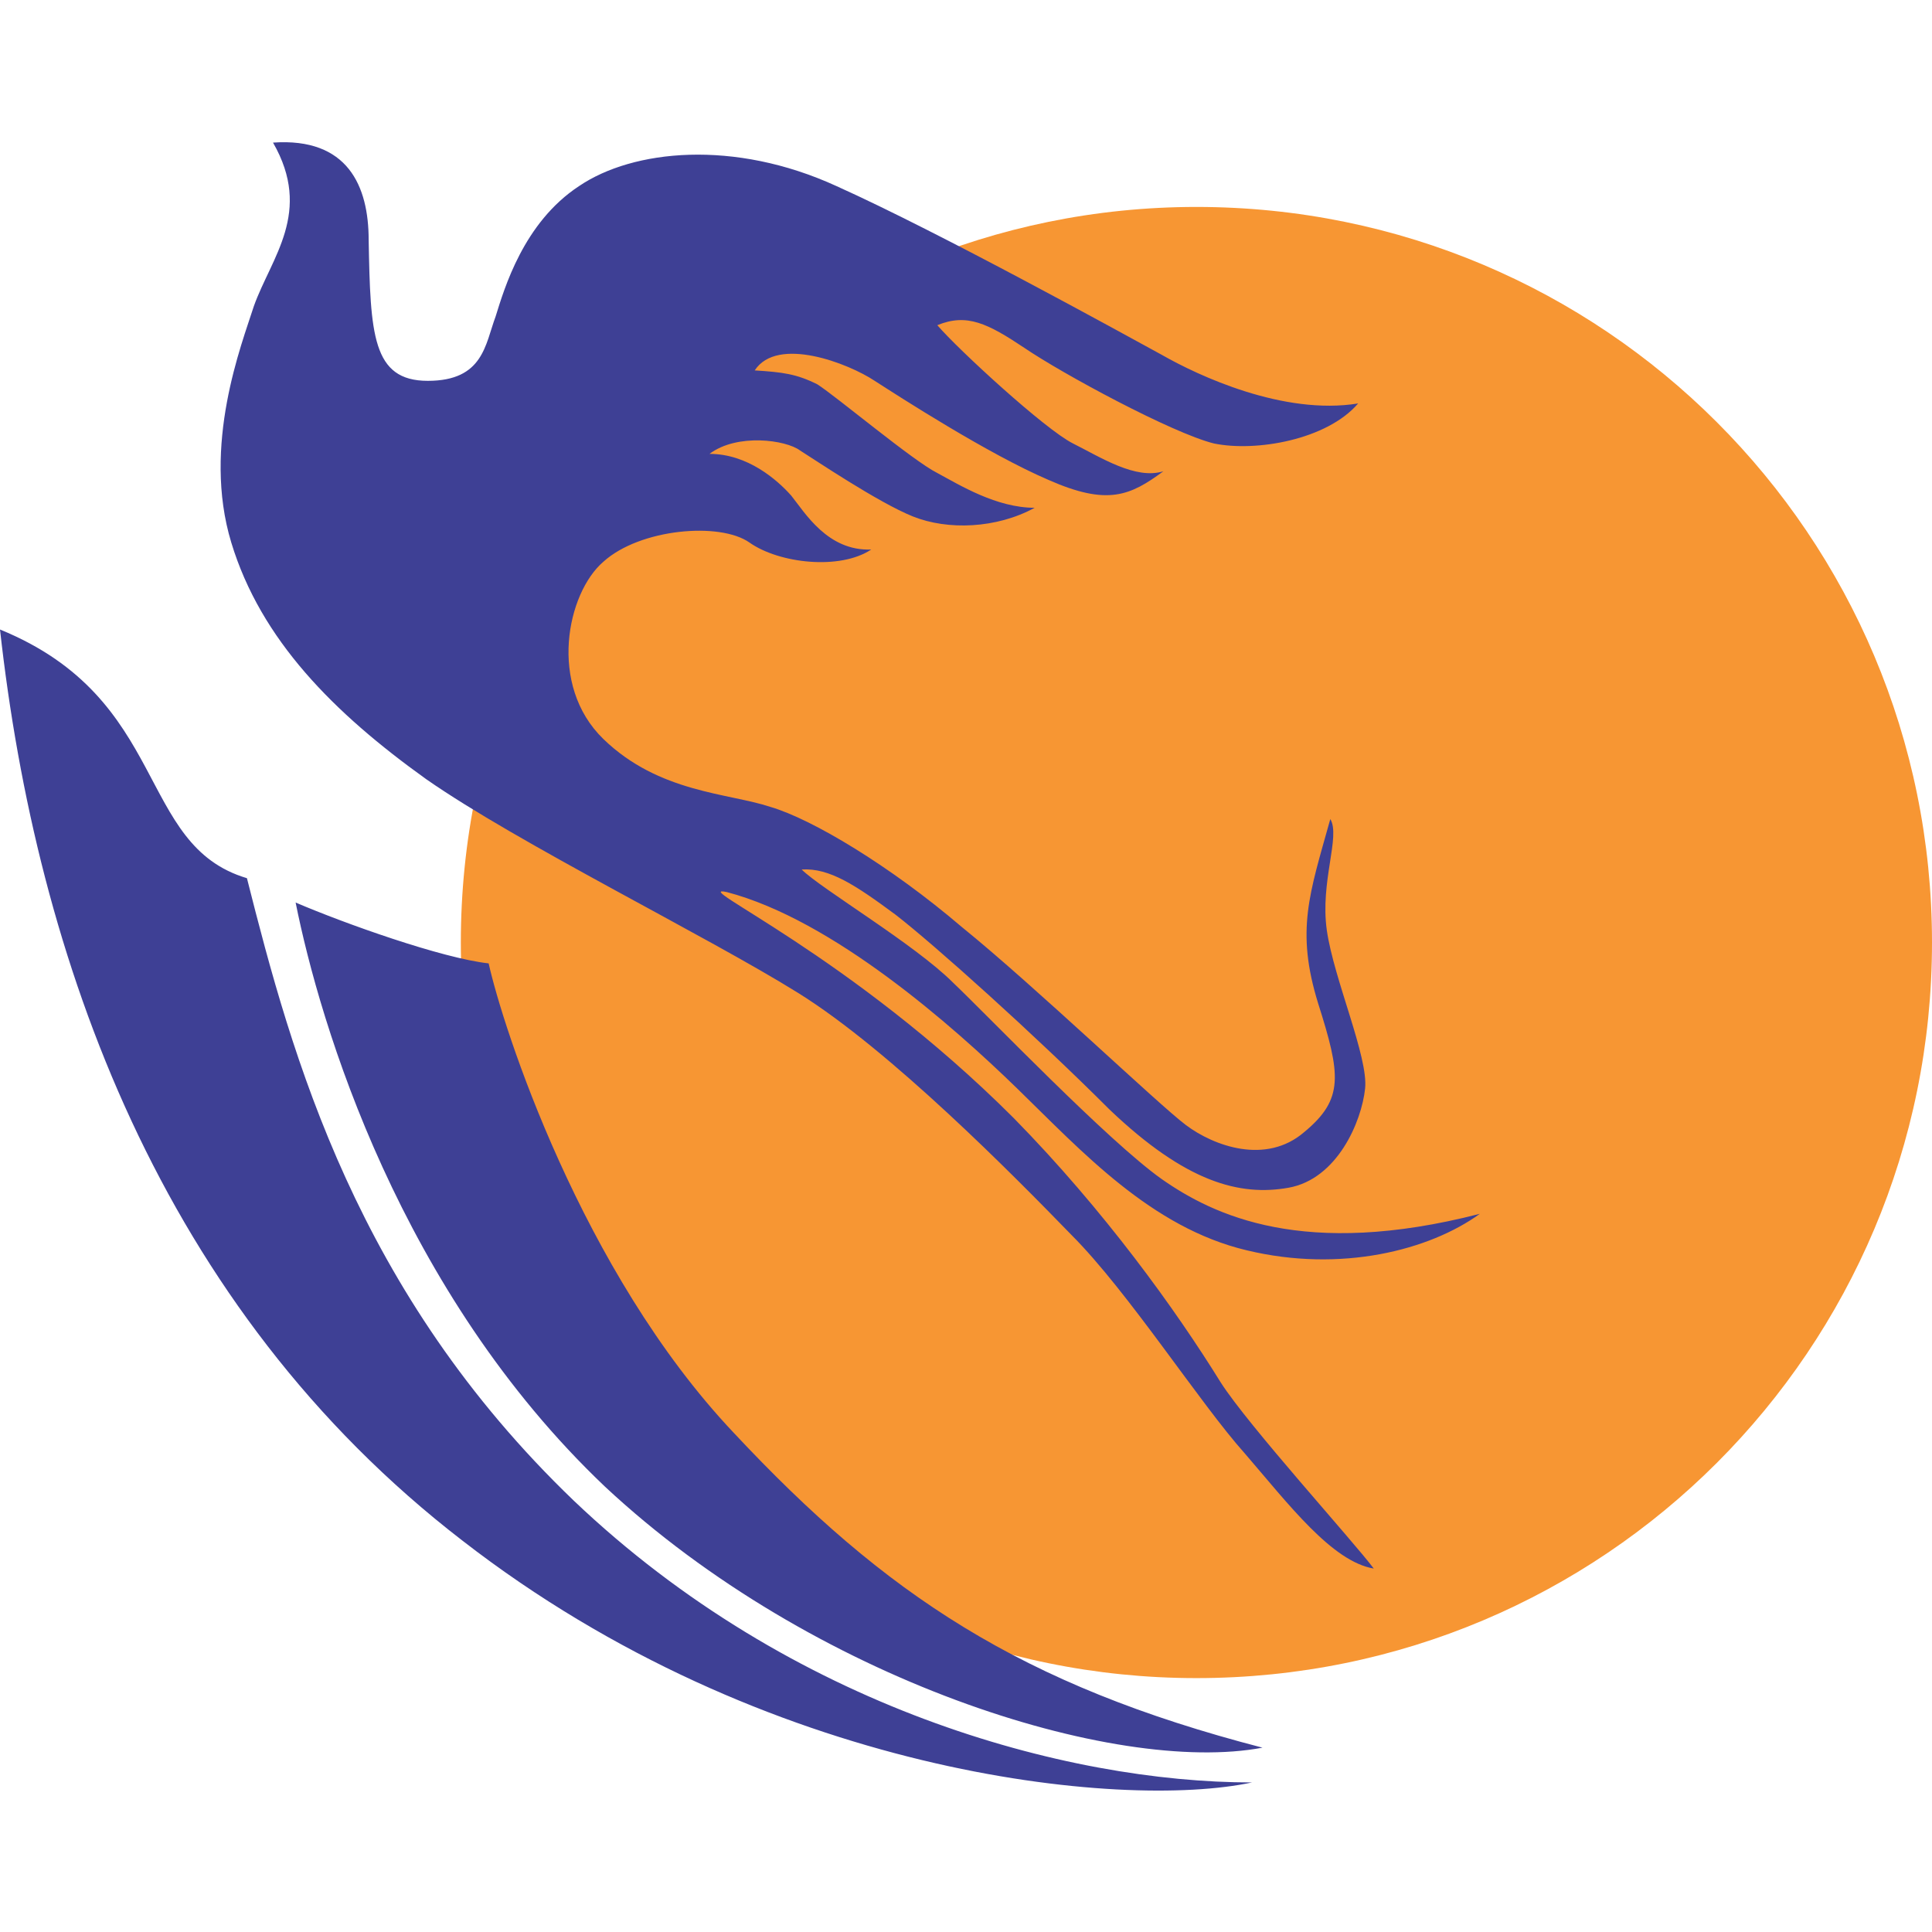
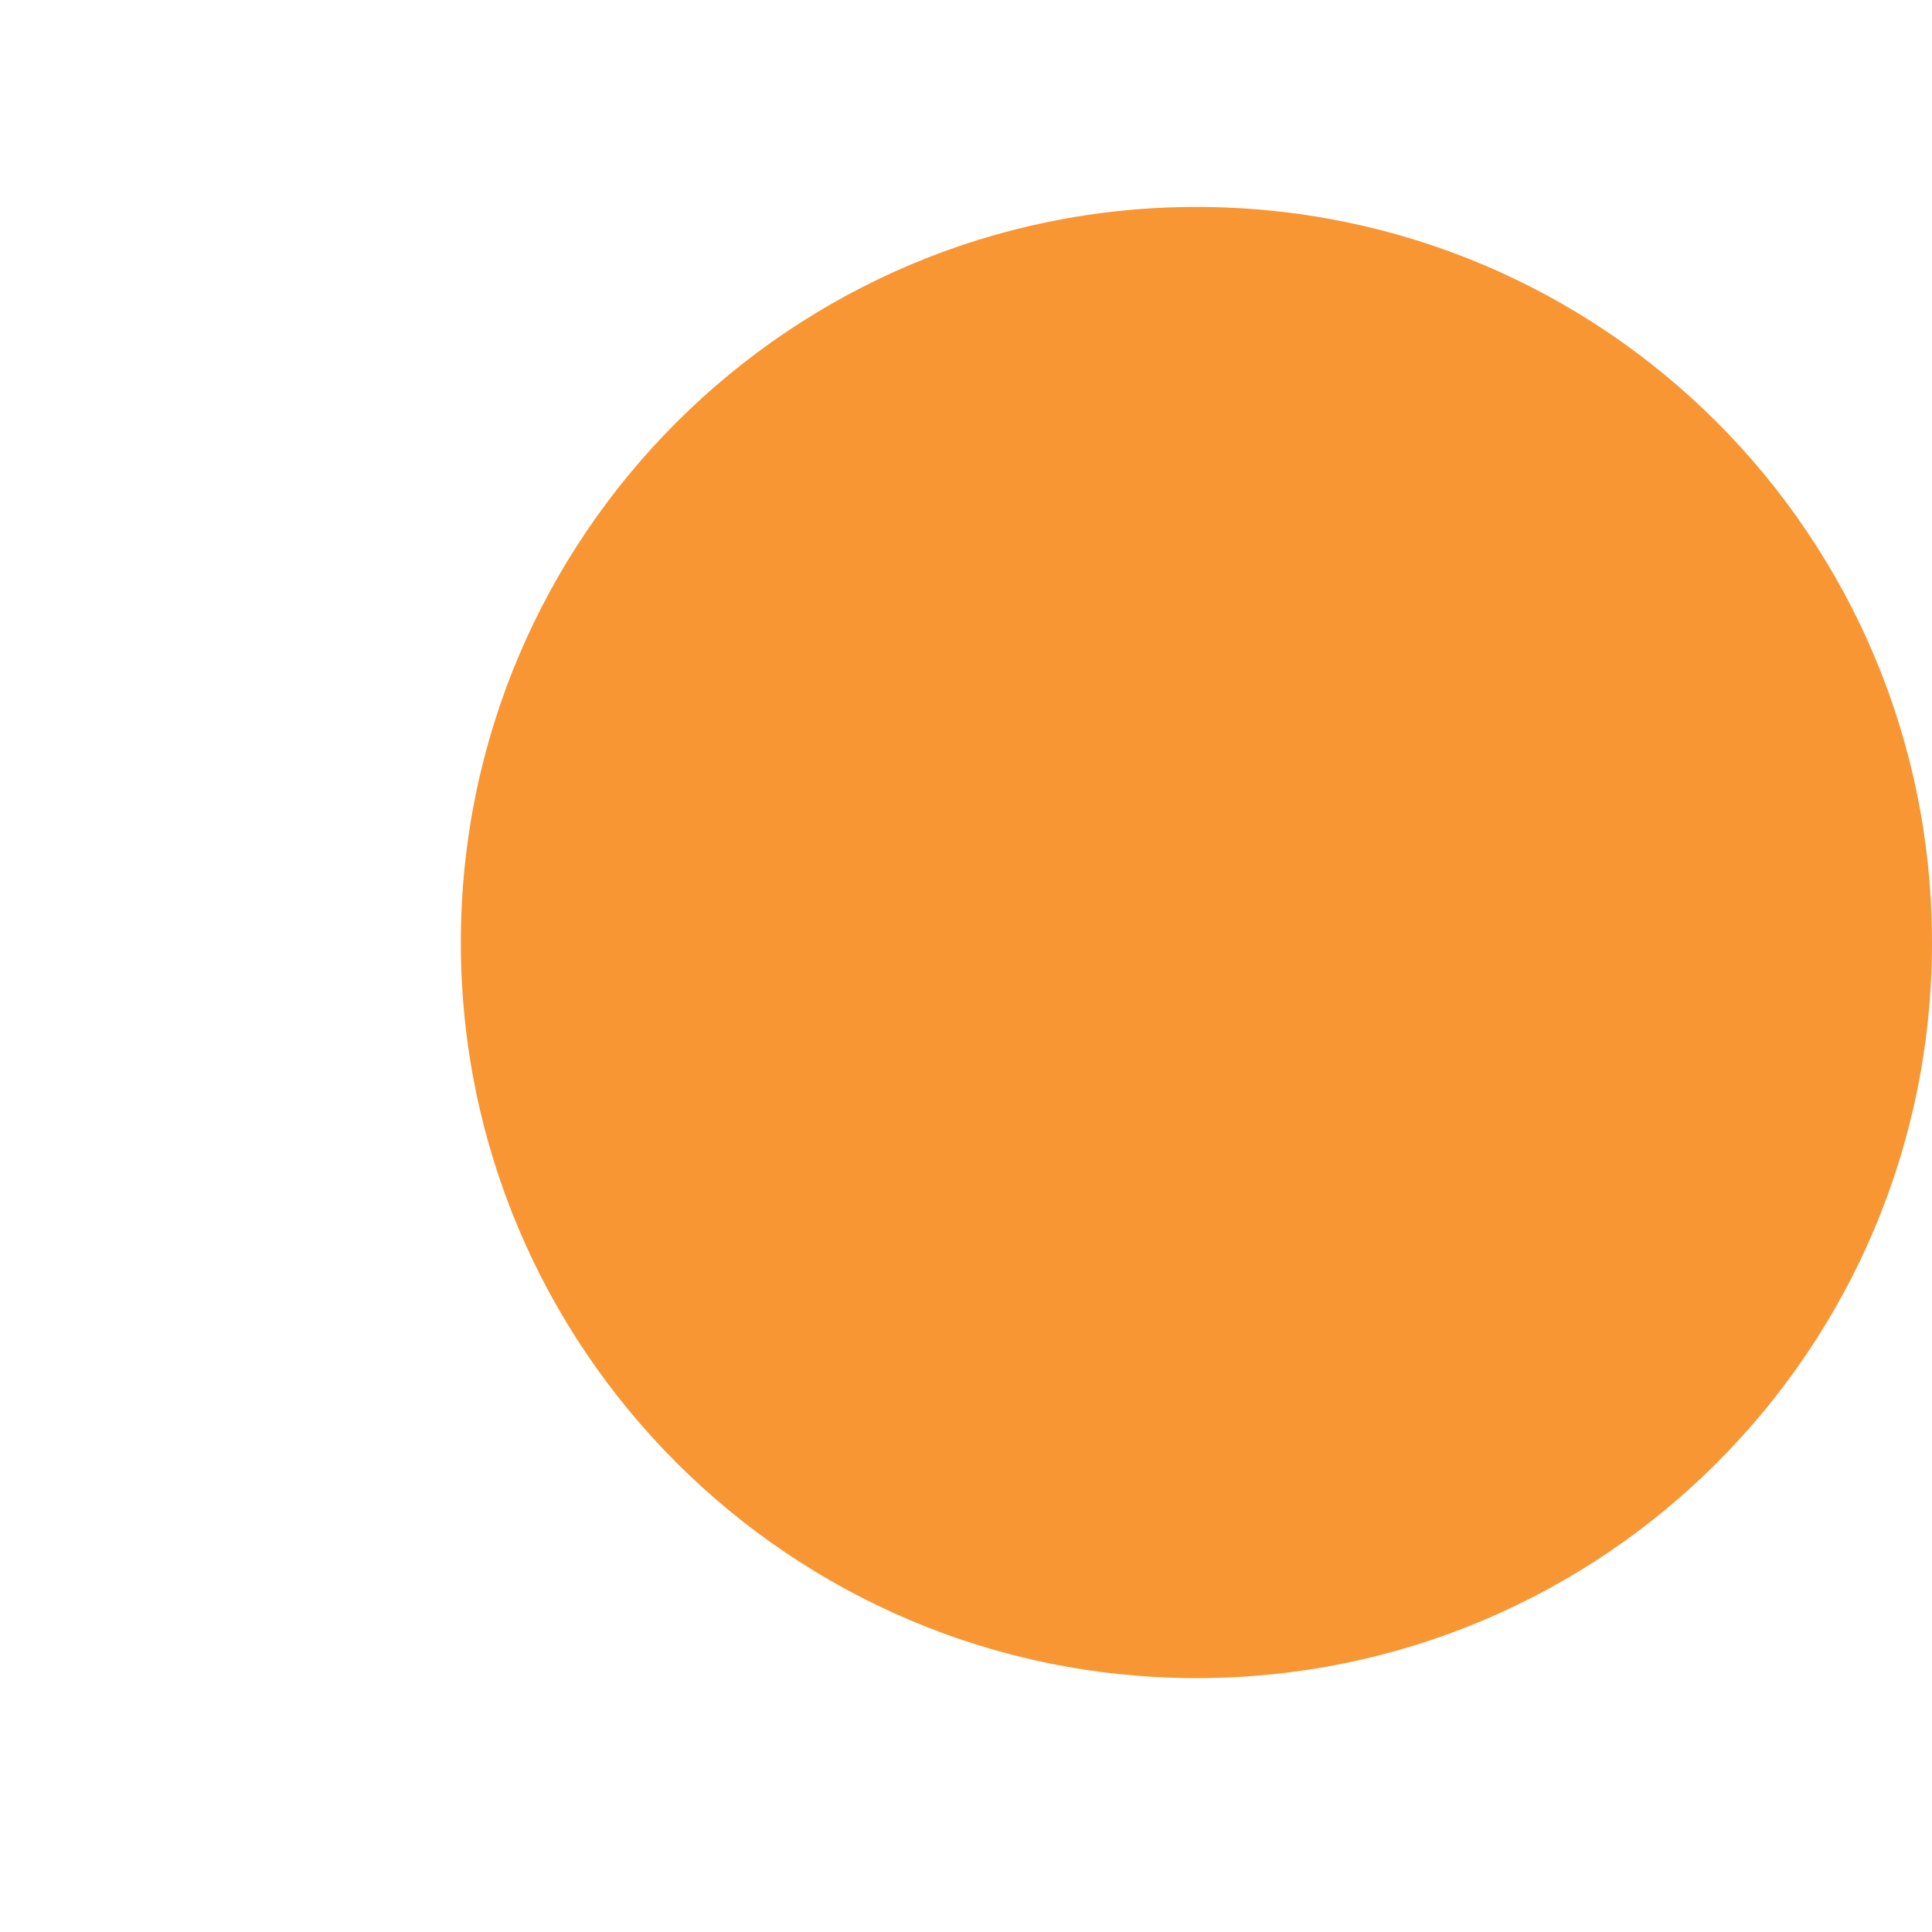
<svg xmlns="http://www.w3.org/2000/svg" xml:space="preserve" width="1.111in" height="1.111in" version="1.1" style="shape-rendering:geometricPrecision; text-rendering:geometricPrecision; image-rendering:optimizeQuality; fill-rule:evenodd; clip-rule:evenodd" viewBox="0 0 1111 1111">
  <defs>
    <style type="text/css">
   
    .fil0 {fill:#F79633}
    .fil1 {fill:#3E4095}
   
  </style>
  </defs>
  <g id="Layer_x0020_1">
    <g id="_661848088816">
      <path class="fil0" d="M1111 542c0,234 -189,423 -423,423 -233,0 -423,-189 -423,-423 0,-234 190,-423 423,-423 234,0 423,189 423,423z" />
-       <path class="fil1" d="M157 82c43,-3 55,25 55,56 1,54 2,81 34,81 32,0 33,-21 39,-37 5,-16 16,-54 48,-75 31,-21 89,-27 148,0 60,27 165,85 187,97 21,12 70,35 113,28 -18,21 -59,28 -83,23 -24,-6 -87,-40 -109,-55 -21,-14 -33,-20 -50,-13 12,14 62,60 78,68 16,8 36,21 52,16 -19,14 -32,20 -66,5 -35,-15 -86,-48 -100,-57 -15,-10 -56,-26 -69,-6 16,1 24,2 36,8 11,7 55,44 69,51 13,7 34,20 56,20 -22,12 -50,13 -70,5 -20,-8 -57,-33 -65,-38 -8,-6 -36,-10 -52,2 22,0 39,15 47,24 8,10 21,32 46,31 -18,12 -53,8 -70,-4 -17,-12 -63,-8 -84,11 -21,18 -32,71 0,102 32,31 72,31 96,39 24,7 69,34 110,69 42,34 113,102 129,114 16,12 46,23 68,4 23,-19 21,-33 8,-74 -13,-42 -5,-63 7,-106 6,10 -6,36 -2,64 4,28 24,73 22,91 -2,19 -16,52 -44,57 -28,5 -59,-3 -103,-45 -43,-43 -101,-95 -123,-112 -23,-17 -38,-27 -54,-26 11,11 65,43 87,65 21,20 89,91 120,113 30,21 82,46 183,20 -29,21 -80,34 -134,21 -55,-13 -95,-57 -132,-93 -37,-36 -106,-97 -167,-113 -23,-5 71,36 165,130 52,53 93,110 119,152 16,25 76,91 88,107 -24,-4 -49,-37 -74,-66 -26,-29 -67,-93 -100,-126 -33,-34 -104,-106 -157,-139 -53,-33 -161,-86 -214,-123 -53,-38 -95,-80 -112,-136 -17,-56 6,-114 13,-136 10,-28 34,-54 11,-94zm13 437l0 0c28,12 84,32 111,35 8,36 53,177 141,270 87,93 165,145 304,181 -85,16 -259,-39 -378,-150 -118,-112 -164,-266 -178,-336zm-28 -14l0 0c26,103 63,238 188,358 125,119 283,162 390,162 -75,16 -280,-4 -454,-139 -174,-134 -245,-335 -266,-524 98,40 78,124 142,143z" />
    </g>
  </g>
</svg>